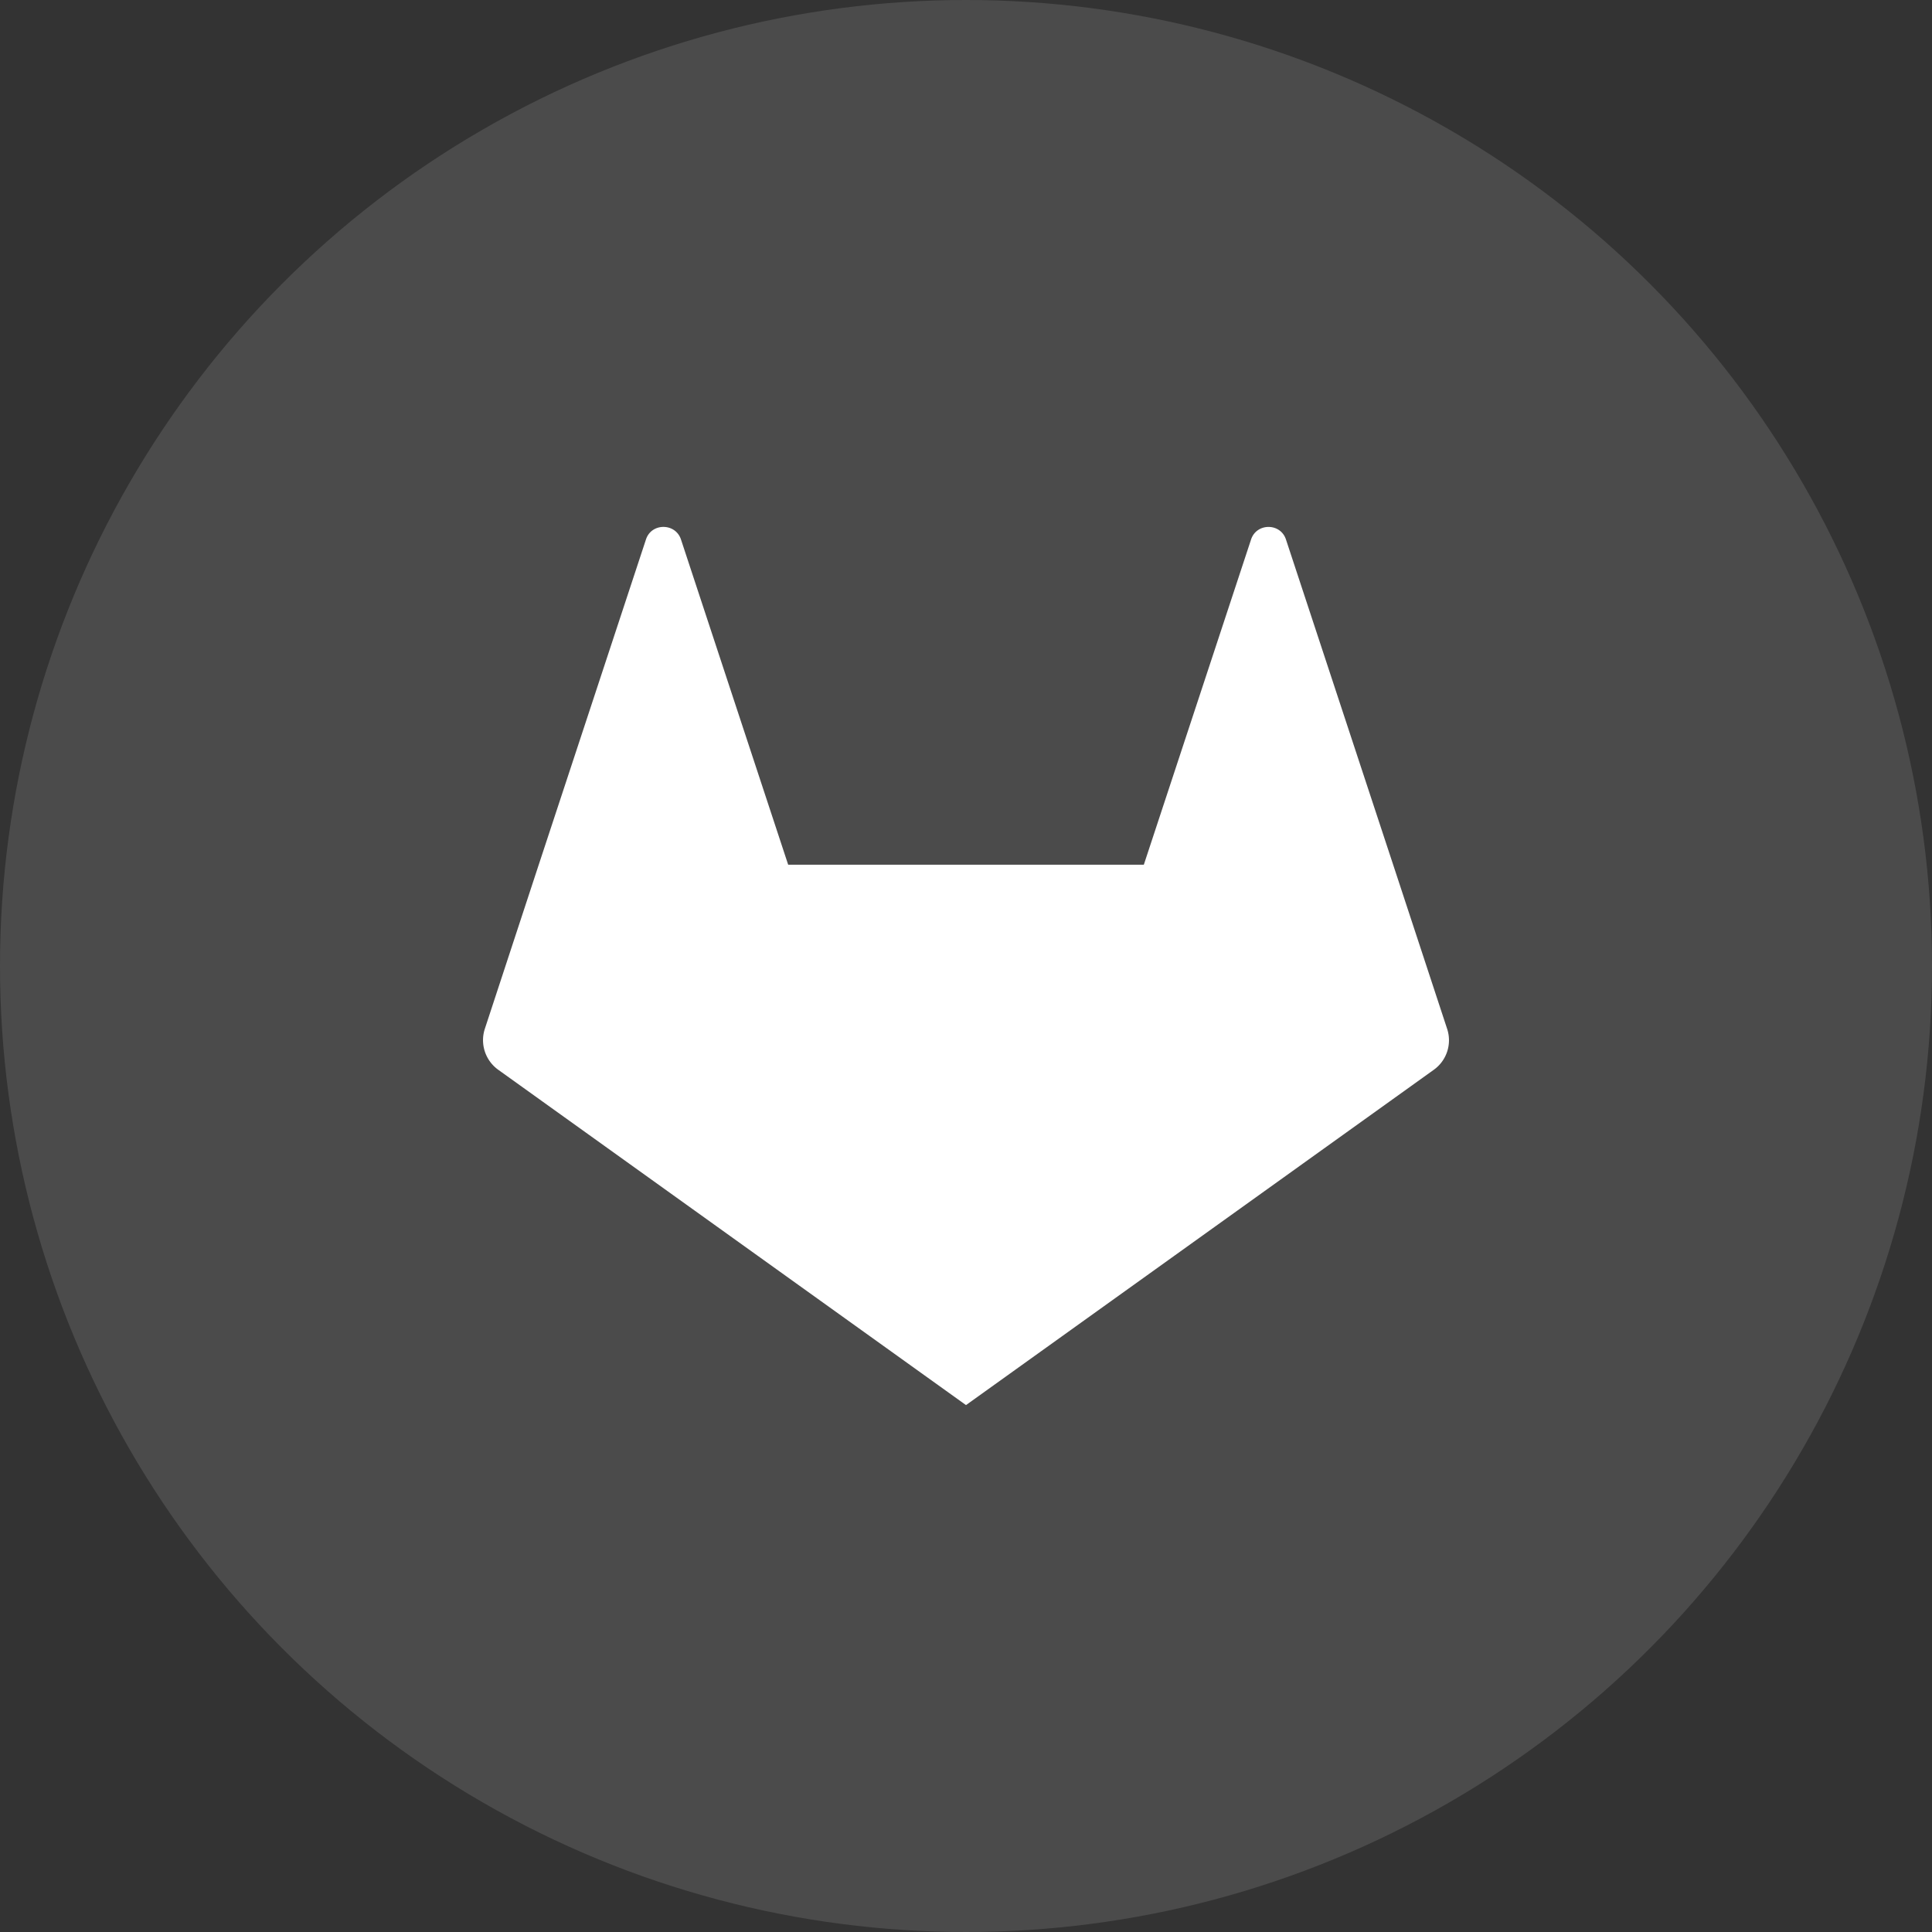
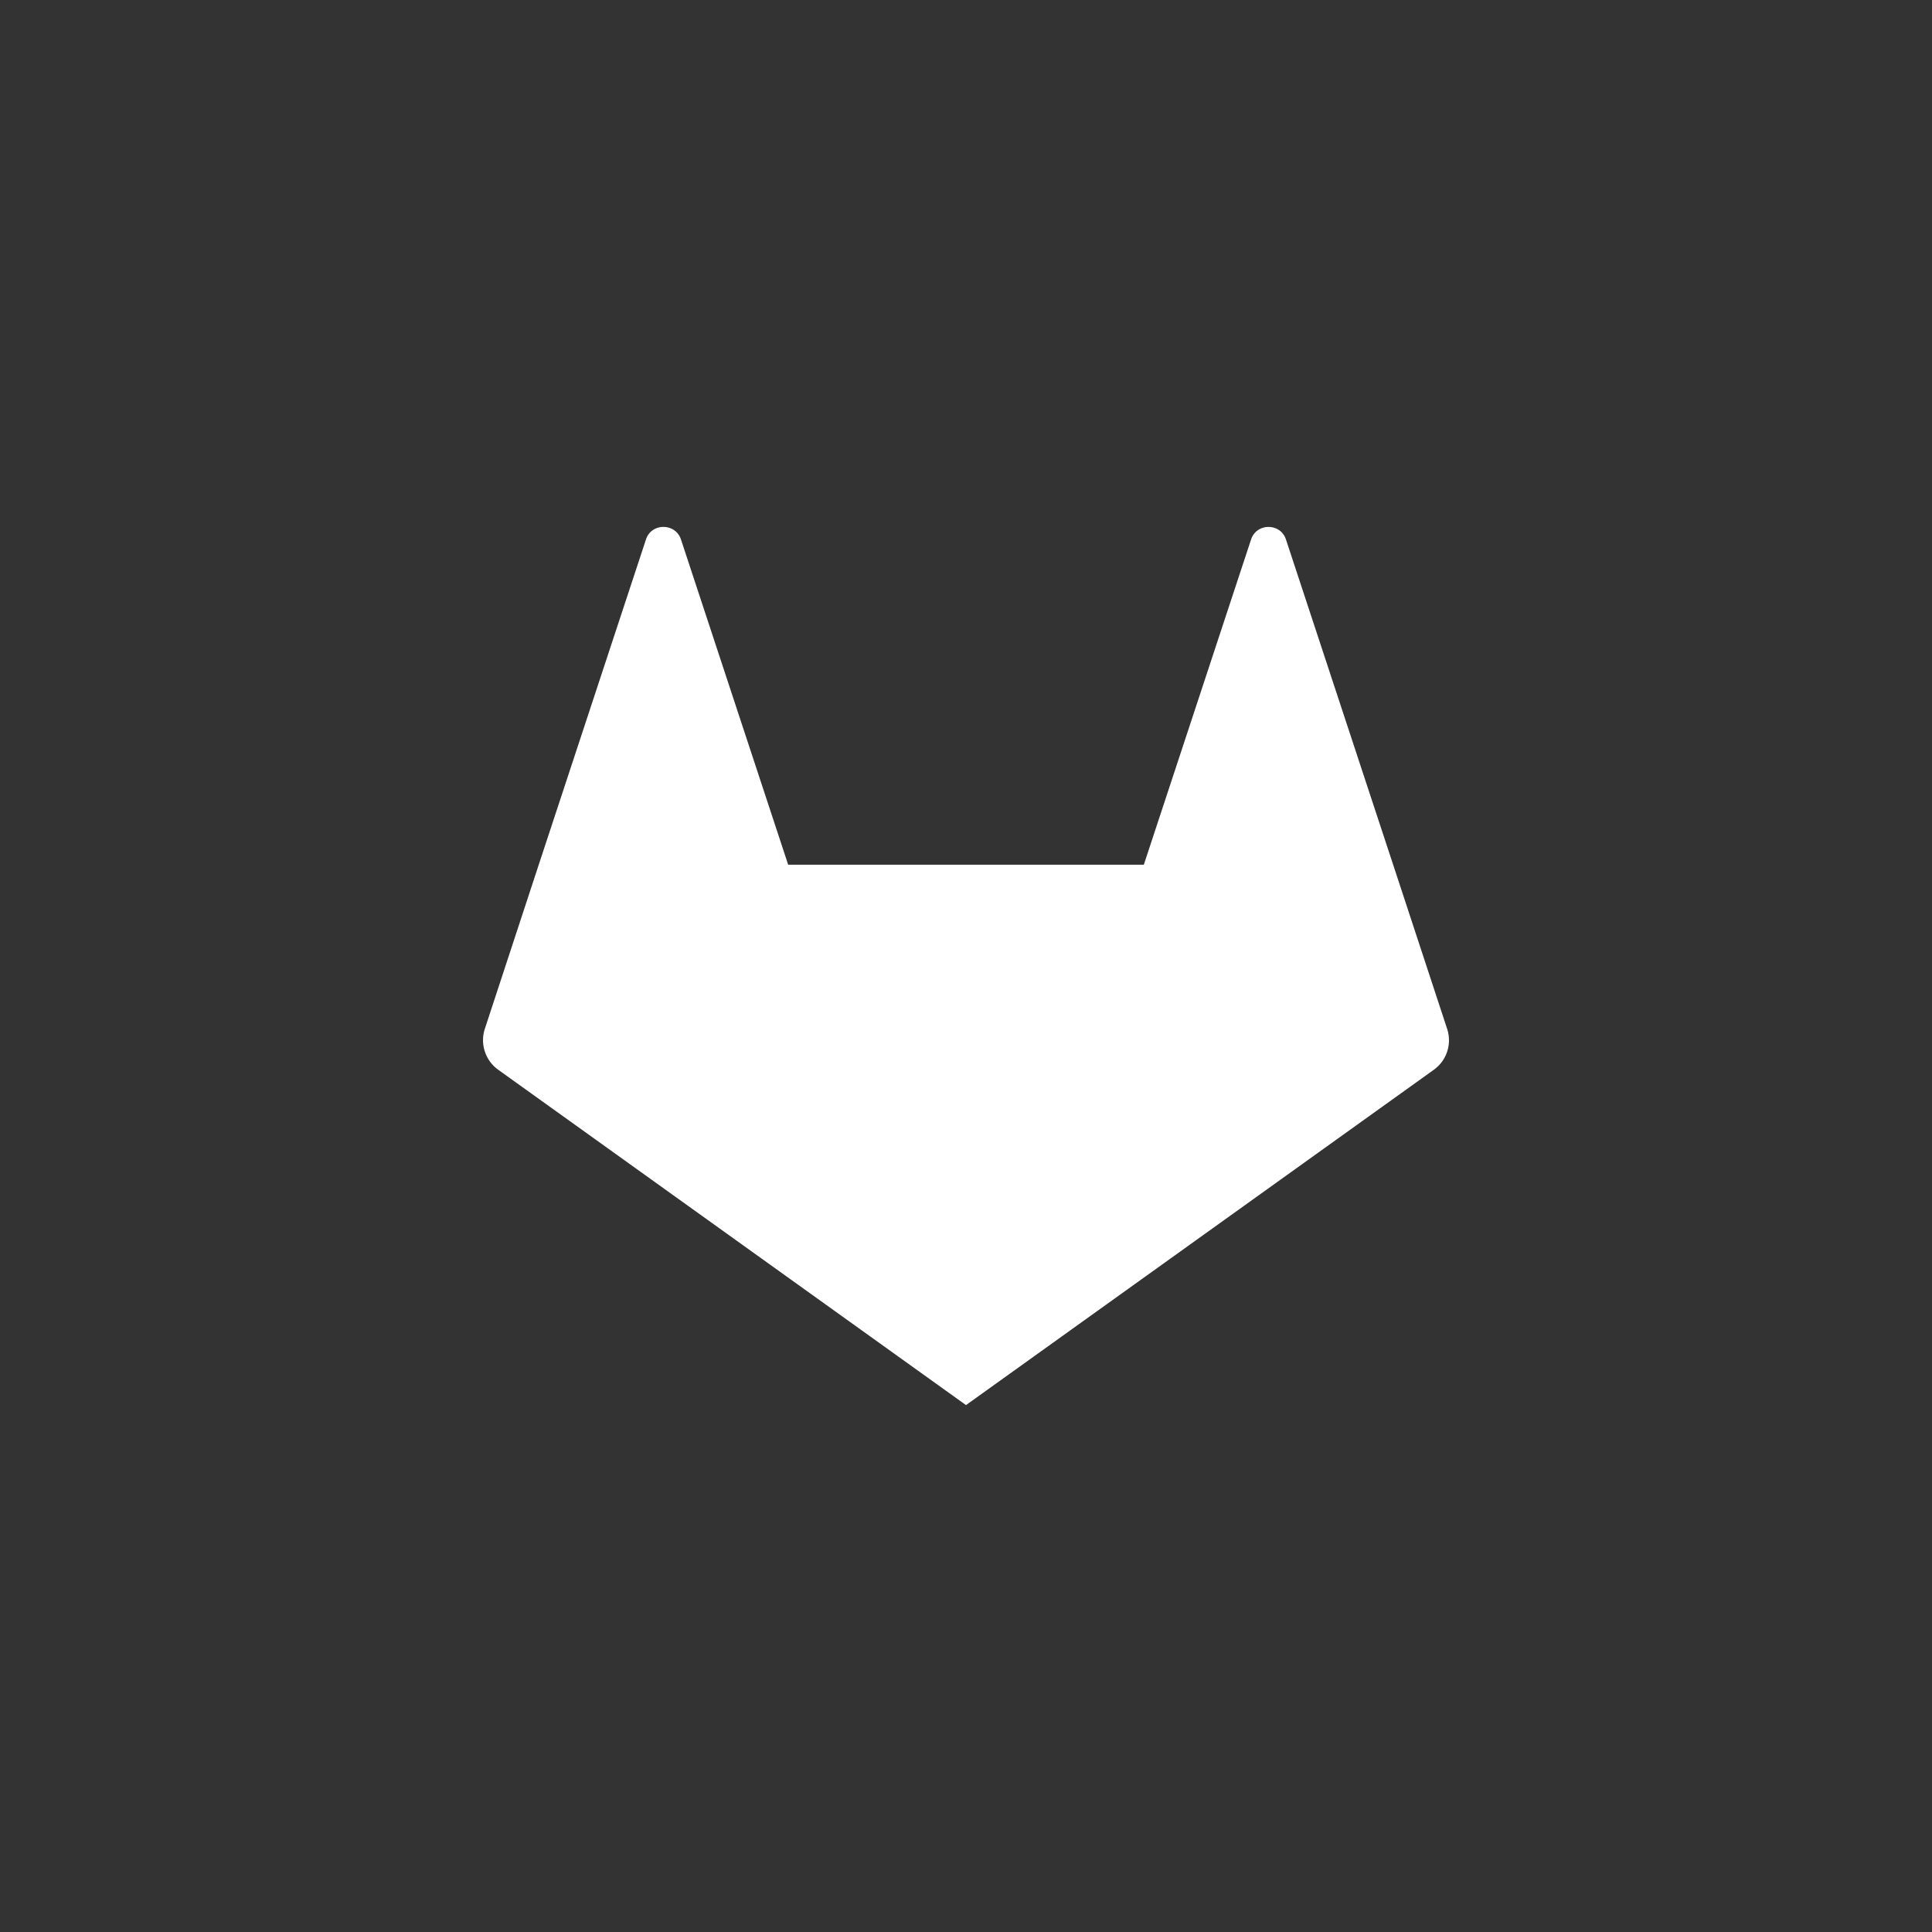
<svg xmlns="http://www.w3.org/2000/svg" width="44" height="44" fill="none">
  <rect width="100%" height="100%" fill="#333333" stroke="none" />
-   <circle cx="22" cy="22" r="22" fill="#fff" fill-opacity=".12" />
  <path fill="#fff" d="m32.959 23.436-1.23-3.74-2.442-7.409c-.124-.382-.67-.382-.795 0l-2.442 7.406h-8.1l-2.441-7.406c-.125-.382-.673-.382-.797-.003l-2.442 7.408-1.23 3.744a.83.83 0 0 0 .304.925L22 32l10.656-7.638a.826.826 0 0 0 .303-.926z" />
</svg>